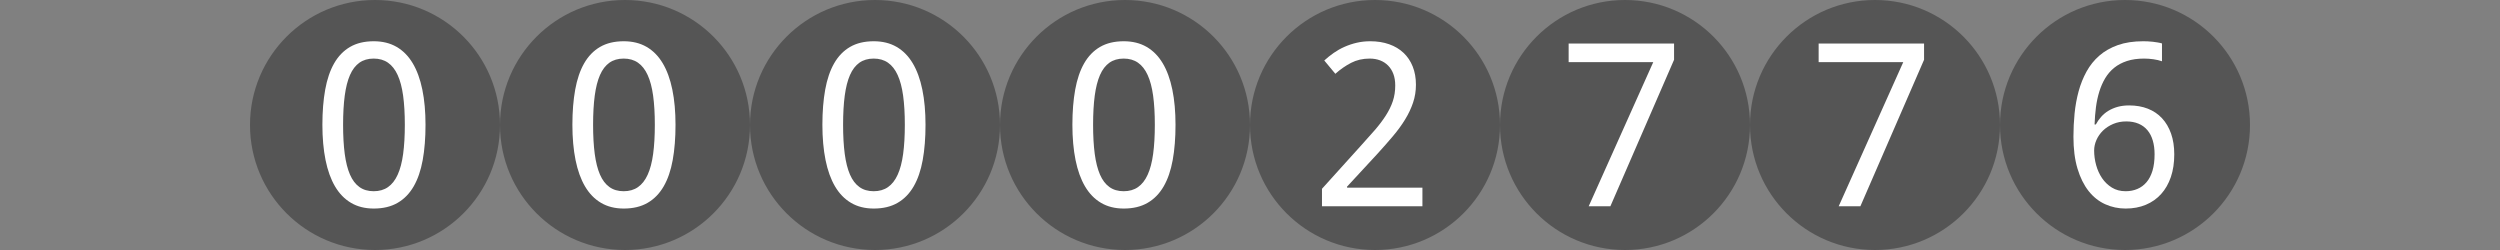
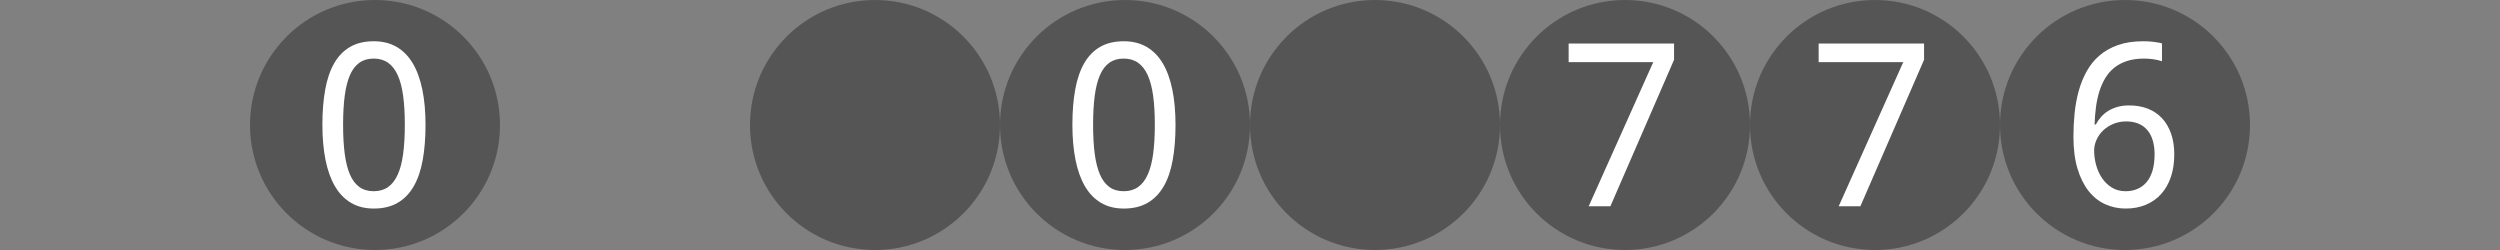
<svg xmlns="http://www.w3.org/2000/svg" version="1.1" baseProfile="full" width="160" height="16" viewBox="0 0 160 16" enableBackground="0 0 160 16">
  <rect x="0" y="0" width="160" height="16" fill="#808080" stroke="none" />
  <g />
  <g />
  <g>
    <ellipse fill="#555555" cx="24" cy="8" rx="8" ry="8" />
    <path fill="#FFFFFF" d="M 27.233,7.989C 27.233,8.829 27.173,9.581 27.053,10.245C 26.933,10.909 26.74,11.471 26.474,11.93C 26.207,12.39 25.864,12.741 25.445,12.983C 25.025,13.226 24.517,13.347 23.92,13.347C 23.363,13.347 22.879,13.226 22.467,12.983C 22.054,12.741 21.713,12.39 21.442,11.93C 21.172,11.471 20.969,10.909 20.835,10.245C 20.701,9.581 20.633,8.829 20.633,7.989C 20.633,7.15 20.693,6.399 20.813,5.735C 20.933,5.071 21.124,4.51 21.386,4.053C 21.648,3.595 21.987,3.245 22.404,3.003C 22.82,2.761 23.325,2.64 23.92,2.64C 24.48,2.64 24.968,2.76 25.382,3C 25.796,3.24 26.139,3.588 26.413,4.046C 26.686,4.504 26.892,5.064 27.028,5.728C 27.165,6.392 27.233,7.145 27.233,7.989 Z M 21.958,7.986C 21.958,8.697 21.993,9.318 22.063,9.848C 22.134,10.379 22.245,10.821 22.399,11.174C 22.553,11.527 22.754,11.793 23.003,11.97C 23.252,12.149 23.556,12.238 23.915,12.238C 24.274,12.238 24.58,12.15 24.832,11.974C 25.084,11.798 25.29,11.535 25.45,11.184C 25.611,10.834 25.727,10.392 25.8,9.859C 25.872,9.326 25.909,8.701 25.909,7.986C 25.909,7.276 25.872,6.655 25.8,6.124C 25.727,5.594 25.611,5.153 25.45,4.802C 25.29,4.452 25.084,4.188 24.832,4.013C 24.58,3.837 24.274,3.749 23.915,3.749C 23.556,3.749 23.252,3.837 23.003,4.013C 22.754,4.188 22.553,4.452 22.399,4.802C 22.245,5.153 22.134,5.594 22.063,6.124C 21.993,6.655 21.958,7.276 21.958,7.986 Z " />
  </g>
  <g>
-     <ellipse fill="#555555" cx="40" cy="8" rx="8" ry="8" />
-     <path fill="#FFFFFF" d="M 43.233,7.989C 43.233,8.829 43.173,9.581 43.053,10.245C 42.934,10.909 42.74,11.471 42.474,11.93C 42.207,12.39 41.864,12.741 41.445,12.983C 41.025,13.226 40.517,13.347 39.92,13.347C 39.364,13.347 38.879,13.226 38.467,12.983C 38.054,12.741 37.713,12.39 37.442,11.93C 37.172,11.471 36.969,10.909 36.835,10.245C 36.701,9.581 36.633,8.829 36.633,7.989C 36.633,7.15 36.693,6.399 36.813,5.735C 36.933,5.071 37.124,4.51 37.386,4.053C 37.648,3.595 37.987,3.245 38.404,3.003C 38.82,2.761 39.325,2.64 39.92,2.64C 40.48,2.64 40.968,2.76 41.382,3C 41.796,3.24 42.139,3.588 42.413,4.046C 42.686,4.504 42.892,5.064 43.028,5.728C 43.165,6.392 43.233,7.145 43.233,7.989 Z M 37.958,7.986C 37.958,8.697 37.993,9.318 38.063,9.848C 38.134,10.379 38.245,10.821 38.399,11.174C 38.553,11.527 38.754,11.793 39.003,11.97C 39.252,12.149 39.556,12.238 39.915,12.238C 40.274,12.238 40.58,12.15 40.832,11.974C 41.084,11.798 41.29,11.535 41.45,11.184C 41.611,10.834 41.727,10.392 41.8,9.859C 41.873,9.326 41.909,8.701 41.909,7.986C 41.909,7.276 41.873,6.655 41.8,6.124C 41.727,5.594 41.611,5.153 41.45,4.802C 41.29,4.452 41.084,4.188 40.832,4.013C 40.58,3.837 40.274,3.749 39.915,3.749C 39.556,3.749 39.252,3.837 39.003,4.013C 38.754,4.188 38.553,4.452 38.399,4.802C 38.245,5.153 38.134,5.594 38.063,6.124C 37.993,6.655 37.958,7.276 37.958,7.986 Z " />
-   </g>
+     </g>
  <g>
    <ellipse fill="#555555" cx="56" cy="8" rx="8" ry="8" />
-     <path fill="#FFFFFF" d="M 59.233,7.989C 59.233,8.829 59.173,9.581 59.053,10.245C 58.934,10.909 58.74,11.471 58.474,11.93C 58.207,12.39 57.864,12.741 57.445,12.983C 57.025,13.226 56.517,13.347 55.92,13.347C 55.364,13.347 54.879,13.226 54.467,12.983C 54.054,12.741 53.713,12.39 53.442,11.93C 53.172,11.471 52.969,10.909 52.835,10.245C 52.701,9.581 52.633,8.829 52.633,7.989C 52.633,7.15 52.693,6.399 52.813,5.735C 52.933,5.071 53.124,4.51 53.386,4.053C 53.648,3.595 53.987,3.245 54.404,3.003C 54.82,2.761 55.325,2.64 55.92,2.64C 56.48,2.64 56.968,2.76 57.382,3C 57.796,3.24 58.139,3.588 58.413,4.046C 58.686,4.504 58.892,5.064 59.028,5.728C 59.165,6.392 59.233,7.145 59.233,7.989 Z M 53.958,7.986C 53.958,8.697 53.993,9.318 54.063,9.848C 54.134,10.379 54.245,10.821 54.399,11.174C 54.553,11.527 54.754,11.793 55.003,11.97C 55.252,12.149 55.556,12.238 55.915,12.238C 56.274,12.238 56.58,12.15 56.832,11.974C 57.084,11.798 57.29,11.535 57.45,11.184C 57.611,10.834 57.727,10.392 57.8,9.859C 57.873,9.326 57.909,8.701 57.909,7.986C 57.909,7.276 57.873,6.655 57.8,6.124C 57.727,5.594 57.611,5.153 57.45,4.802C 57.29,4.452 57.084,4.188 56.832,4.013C 56.58,3.837 56.274,3.749 55.915,3.749C 55.556,3.749 55.252,3.837 55.003,4.013C 54.754,4.188 54.553,4.452 54.399,4.802C 54.245,5.153 54.134,5.594 54.063,6.124C 53.993,6.655 53.958,7.276 53.958,7.986 Z " />
  </g>
  <g>
    <ellipse fill="#555555" cx="72" cy="8" rx="8" ry="8" />
    <path fill="#FFFFFF" d="M 75.233,7.989C 75.233,8.829 75.173,9.581 75.053,10.245C 74.933,10.909 74.74,11.471 74.474,11.93C 74.207,12.39 73.864,12.741 73.445,12.983C 73.025,13.226 72.517,13.347 71.92,13.347C 71.364,13.347 70.879,13.226 70.467,12.983C 70.054,12.741 69.713,12.39 69.442,11.93C 69.172,11.471 68.969,10.909 68.835,10.245C 68.701,9.581 68.633,8.829 68.633,7.989C 68.633,7.15 68.693,6.399 68.813,5.735C 68.933,5.071 69.124,4.51 69.386,4.053C 69.648,3.595 69.987,3.245 70.404,3.003C 70.82,2.761 71.325,2.64 71.92,2.64C 72.48,2.64 72.968,2.76 73.382,3C 73.796,3.24 74.139,3.588 74.413,4.046C 74.686,4.504 74.891,5.064 75.028,5.728C 75.165,6.392 75.233,7.145 75.233,7.989 Z M 69.958,7.986C 69.958,8.697 69.993,9.318 70.063,9.848C 70.134,10.379 70.246,10.821 70.399,11.174C 70.553,11.527 70.754,11.793 71.003,11.97C 71.252,12.149 71.556,12.238 71.915,12.238C 72.274,12.238 72.58,12.15 72.832,11.974C 73.084,11.798 73.29,11.535 73.45,11.184C 73.611,10.834 73.727,10.392 73.8,9.859C 73.873,9.326 73.909,8.701 73.909,7.986C 73.909,7.276 73.873,6.655 73.8,6.124C 73.727,5.594 73.611,5.153 73.45,4.802C 73.29,4.452 73.084,4.188 72.832,4.013C 72.58,3.837 72.274,3.749 71.915,3.749C 71.556,3.749 71.252,3.837 71.003,4.013C 70.754,4.188 70.553,4.452 70.399,4.802C 70.246,5.153 70.134,5.594 70.063,6.124C 69.993,6.655 69.958,7.276 69.958,7.986 Z " />
  </g>
  <g>
    <ellipse fill="#555555" cx="88" cy="8" rx="8" ry="8" />
-     <path fill="#FFFFFF" d="M 91.035,13.2L 84.607,13.2L 84.607,12.082L 87.056,9.371C 87.406,8.987 87.719,8.637 87.994,8.319C 88.269,8.001 88.503,7.69 88.697,7.386C 88.891,7.082 89.04,6.777 89.142,6.472C 89.244,6.166 89.295,5.833 89.295,5.473C 89.295,5.194 89.256,4.95 89.177,4.738C 89.099,4.526 88.986,4.347 88.841,4.198C 88.695,4.05 88.522,3.938 88.324,3.863C 88.125,3.787 87.904,3.749 87.659,3.749C 87.219,3.749 86.822,3.84 86.469,4.023C 86.115,4.206 85.779,4.439 85.462,4.723L 84.753,3.871C 84.94,3.7 85.14,3.539 85.355,3.388C 85.57,3.238 85.8,3.107 86.047,2.998C 86.294,2.888 86.555,2.8 86.83,2.736C 87.105,2.672 87.394,2.64 87.698,2.64C 88.144,2.64 88.548,2.704 88.909,2.833C 89.271,2.961 89.577,3.145 89.829,3.384C 90.082,3.623 90.276,3.914 90.414,4.258C 90.551,4.602 90.62,4.99 90.62,5.422C 90.62,5.825 90.558,6.21 90.434,6.575C 90.311,6.94 90.14,7.299 89.923,7.653C 89.706,8.007 89.447,8.361 89.147,8.716C 88.846,9.072 88.52,9.442 88.17,9.827L 86.204,11.953L 86.22,12.011L 91.035,12.011L 91.035,13.2 Z " />
  </g>
  <g>
    <ellipse fill="#555555" cx="104" cy="8" rx="8" ry="8" />
    <path fill="#FFFFFF" d="M 101.677,13.2L 105.809,3.976L 100.393,3.976L 100.393,2.787L 107.14,2.787L 107.14,3.825L 103.065,13.2L 101.677,13.2 Z " />
  </g>
  <g>
    <ellipse fill="#555555" cx="120" cy="8" rx="8" ry="8" />
    <path fill="#FFFFFF" d="M 117.677,13.2L 121.809,3.976L 116.393,3.976L 116.393,2.787L 123.14,2.787L 123.14,3.825L 119.065,13.2L 117.677,13.2 Z " />
  </g>
  <g>
    <ellipse fill="#555555" cx="136" cy="8" rx="8" ry="8" />
    <path fill="#FFFFFF" d="M 132.7,8.752C 132.7,8.254 132.724,7.758 132.773,7.263C 132.822,6.769 132.909,6.295 133.032,5.841C 133.156,5.388 133.325,4.966 133.539,4.578C 133.753,4.189 134.025,3.85 134.356,3.562C 134.686,3.274 135.083,3.049 135.544,2.885C 136.005,2.722 136.546,2.64 137.166,2.64C 137.254,2.64 137.351,2.642 137.459,2.647C 137.566,2.651 137.675,2.66 137.784,2.673C 137.893,2.686 137.998,2.701 138.098,2.718C 138.198,2.735 138.288,2.755 138.367,2.78L 138.367,3.921C 138.207,3.865 138.025,3.822 137.822,3.793C 137.619,3.764 137.419,3.749 137.221,3.749C 136.807,3.749 136.443,3.801 136.127,3.904C 135.812,4.007 135.539,4.152 135.309,4.338C 135.079,4.525 134.887,4.747 134.733,5.005C 134.578,5.263 134.453,5.549 134.356,5.862C 134.259,6.175 134.187,6.508 134.141,6.861C 134.096,7.214 134.066,7.582 134.052,7.964L 134.135,7.964C 134.228,7.791 134.34,7.629 134.473,7.479C 134.605,7.328 134.759,7.2 134.934,7.093C 135.11,6.986 135.308,6.901 135.527,6.839C 135.746,6.778 135.992,6.747 136.266,6.747C 136.706,6.747 137.104,6.816 137.46,6.955C 137.816,7.094 138.119,7.298 138.368,7.566C 138.618,7.834 138.811,8.162 138.948,8.55C 139.085,8.938 139.153,9.382 139.153,9.882C 139.153,10.418 139.081,10.9 138.936,11.328C 138.79,11.755 138.583,12.119 138.312,12.418C 138.042,12.718 137.715,12.947 137.331,13.107C 136.948,13.267 136.518,13.347 136.041,13.347C 135.575,13.347 135.138,13.254 134.729,13.069C 134.321,12.884 133.967,12.602 133.667,12.222C 133.368,11.841 133.132,11.364 132.959,10.789C 132.786,10.215 132.7,9.536 132.7,8.752 Z M 136.037,12.238C 136.312,12.238 136.563,12.19 136.789,12.094C 137.016,11.999 137.212,11.854 137.377,11.661C 137.542,11.468 137.669,11.223 137.759,10.927C 137.848,10.63 137.893,10.28 137.893,9.875C 137.893,9.549 137.855,9.257 137.779,8.998C 137.704,8.739 137.59,8.519 137.439,8.337C 137.288,8.155 137.099,8.015 136.872,7.918C 136.645,7.82 136.38,7.771 136.078,7.771C 135.772,7.771 135.492,7.826 135.238,7.935C 134.984,8.044 134.767,8.186 134.588,8.361C 134.41,8.536 134.271,8.735 134.172,8.959C 134.074,9.183 134.025,9.407 134.025,9.63C 134.025,9.943 134.067,10.254 134.152,10.563C 134.237,10.873 134.363,11.151 134.53,11.399C 134.697,11.646 134.907,11.848 135.159,12.004C 135.411,12.16 135.704,12.238 136.037,12.238 Z " />
  </g>
</svg>